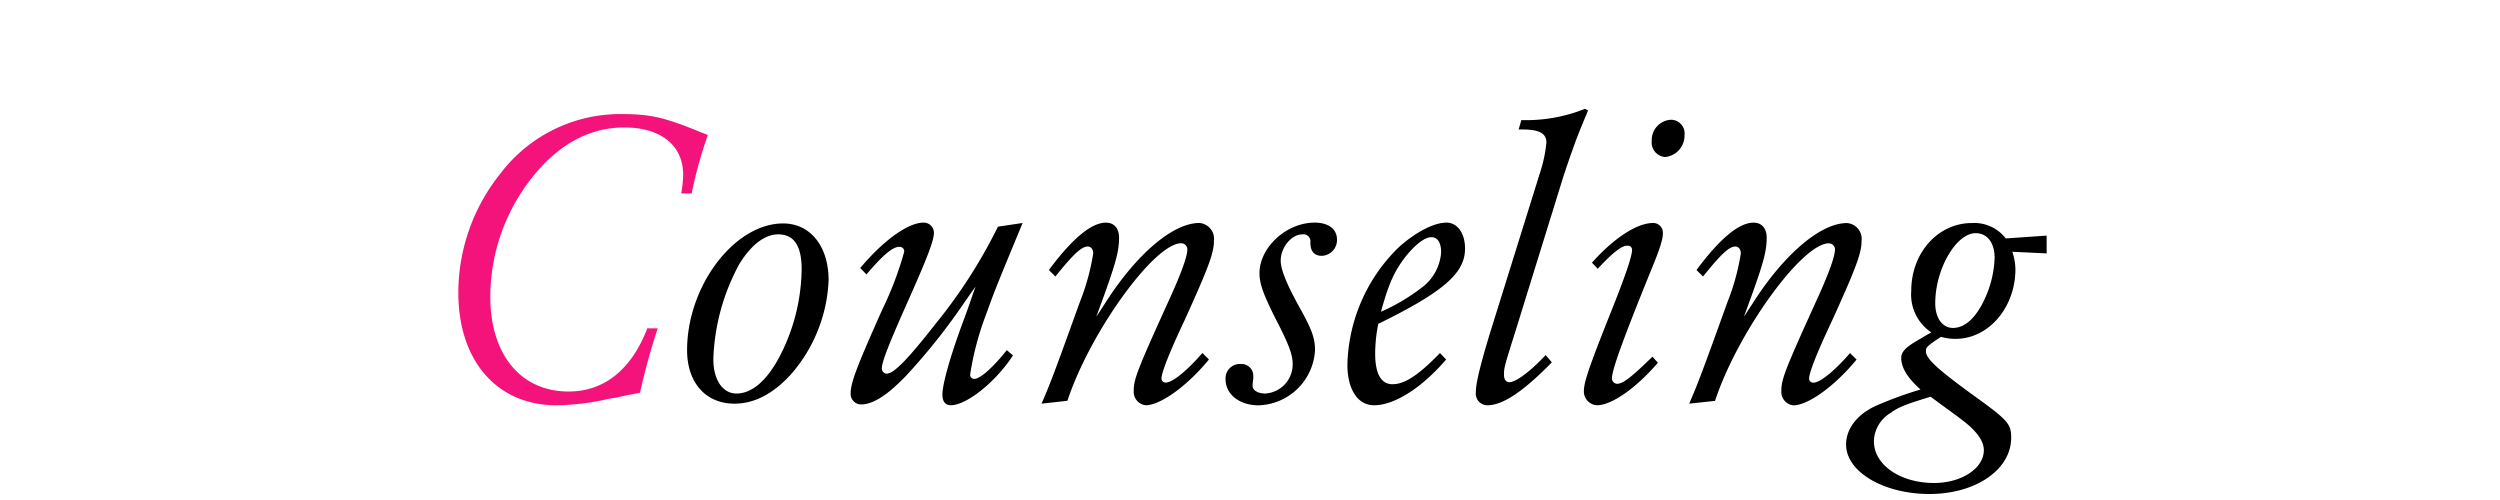
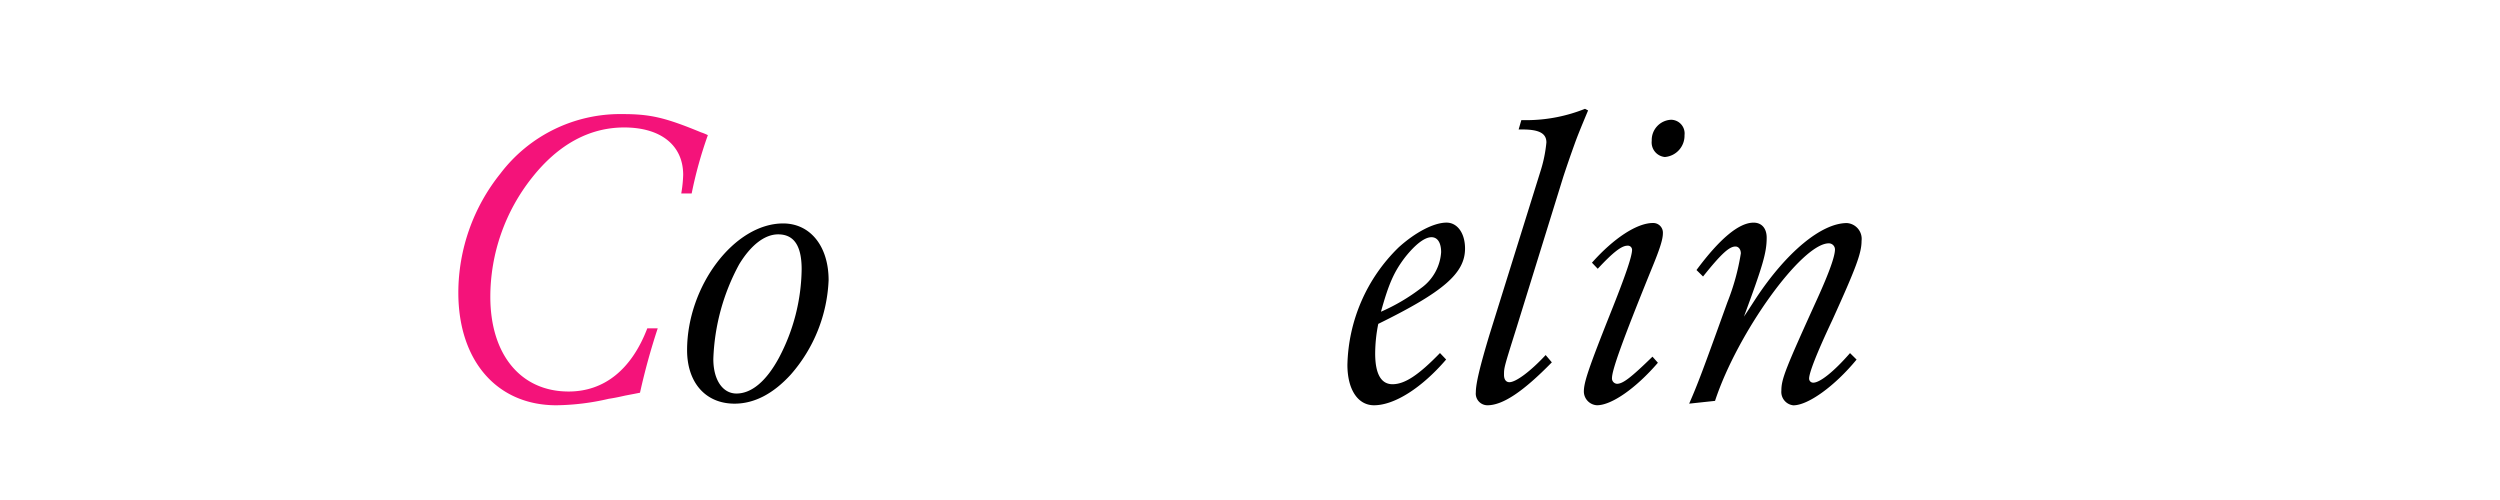
<svg xmlns="http://www.w3.org/2000/svg" width="300" height="60" viewBox="0 0 300 60">
  <defs>
    <clipPath id="a">
      <rect width="300" height="60" transform="translate(12484 7943)" fill="none" stroke="#707070" stroke-width="1" />
    </clipPath>
  </defs>
  <g transform="translate(-12484 -7943)" clip-path="url(#a)">
    <g transform="translate(12634.302 7979.167)">
      <g transform="translate(-95.302 -23.109)">
        <path d="M23.927,26.341A79.413,79.413,0,0,0,21.8,34.068l-.74.146-1.018.194c-.648.146-1.3.292-1.991.389a28.891,28.891,0,0,1-6.294.777C4.628,35.574,0,30.229,0,22.064A22.88,22.88,0,0,1,5.044,7.775,18.041,18.041,0,0,1,19.669.632c3.332,0,5.091.389,9.441,2.186a6.035,6.035,0,0,1,.833.341,50.268,50.268,0,0,0-1.943,7H26.75a15.407,15.407,0,0,0,.231-2.235c0-3.548-2.684-5.687-7.081-5.687-4.165,0-7.913,2.041-11.061,6.027a23.033,23.033,0,0,0-5,14.288c0,6.95,3.657,11.372,9.395,11.372,4.258,0,7.544-2.624,9.441-7.581Z" fill="#f4137a" />
        <path d="M44.433,20.558A18.3,18.3,0,0,1,39.9,31.881c-2.082,2.284-4.35,3.5-6.756,3.5-3.471,0-5.693-2.526-5.693-6.415,0-7.727,5.693-15.211,11.524-15.211C42.258,13.754,44.433,16.523,44.433,20.558ZM33.7,18.662a25.561,25.561,0,0,0-3.1,11.372c0,2.479,1.111,4.131,2.777,4.131,1.8,0,3.564-1.458,5.091-4.276a23.266,23.266,0,0,0,2.73-10.644c0-2.818-.925-4.18-2.822-4.18C36.75,15.065,35.084,16.378,33.7,18.662Z" />
-         <path d="M67.714,13.7c-3.1,7.484-3.47,8.407-4.35,10.886a35.216,35.216,0,0,0-1.944,7.29.491.491,0,0,0,.463.535c.741,0,2.221-1.312,3.934-3.451l.741.632c-2.129,3.257-5.6,5.977-7.452,5.977-.648,0-1.018-.436-1.018-1.262,0-1.313,1.018-4.91,2.731-9.429.555-1.556.648-1.8.833-2.382l.416-1.166-.555.777-.648.924a73.95,73.95,0,0,1-7.081,8.943c-2.267,2.38-4.026,3.5-5.461,3.5a1.265,1.265,0,0,1-1.249-1.264c0-1.313.648-3.062,3.795-10.109a40.616,40.616,0,0,0,2.637-6.95.536.536,0,0,0-.6-.583c-.787,0-1.9.924-3.934,3.305L48.23,19.1c2.777-3.305,5.739-5.444,7.59-5.444a1.224,1.224,0,0,1,1.25,1.215c0,.924-.74,2.867-3.008,7.971-2.453,5.491-3.24,7.532-3.24,8.31a.625.625,0,0,0,.556.632c.879,0,2.5-1.652,5.924-6.026a61.148,61.148,0,0,0,7.45-11.615Z" />
-         <path d="M69.985,35.38c1.018-2.332,1.573-3.79,4.581-12.15a27.43,27.43,0,0,0,1.62-5.88c0-.486-.277-.827-.648-.827-.74,0-1.712.875-3.887,3.6l-.787-.777c2.777-3.742,5.091-5.687,6.849-5.687.973,0,1.574.681,1.574,1.8,0,1.8-.463,3.354-2.73,9.478.37-.536.833-1.264,1.434-2.188C81.647,17.2,85.859,13.7,88.913,13.7a1.9,1.9,0,0,1,1.759,2.139c0,1.458-.648,3.207-3.518,9.525-1.9,4.033-2.776,6.318-2.776,7a.486.486,0,0,0,.509.487c.786,0,2.453-1.313,4.4-3.548l.787.777c-2.638,3.207-5.831,5.491-7.59,5.491a1.615,1.615,0,0,1-1.435-1.749c0-1.409.463-2.576,4.351-11.129q2.082-4.593,2.083-5.832a.74.74,0,0,0-.741-.729c-3.239,0-10.968,10.74-13.653,18.905Z" />
-         <path d="M95.4,32.367a5.661,5.661,0,0,0-.093.875c0,.534.648.923,1.528.923a3.5,3.5,0,0,0,3.285-3.548c0-1.117-.463-2.381-2.082-5.491-1.435-2.867-1.9-4.131-1.9-5.395,0-3.11,3.24-6.075,6.618-6.075,1.666,0,2.684.778,2.684,2.041a1.9,1.9,0,0,1-1.805,1.945q-1.388,0-1.388-1.6a.847.847,0,0,0-.972-.973c-1.3,0-2.591,1.556-2.591,3.16,0,1.02.694,2.77,2.175,5.443,1.573,2.818,1.943,3.839,1.943,5.3a7,7,0,0,1-6.757,6.609c-2.314,0-3.98-1.311-3.98-3.158a1.718,1.718,0,0,1,1.806-1.8,1.422,1.422,0,0,1,1.527,1.41Z" />
        <path d="M118.537,30.083c-2.915,3.4-6.2,5.491-8.654,5.491-1.944,0-3.194-1.894-3.194-4.859a20.293,20.293,0,0,1,6.156-14.094c1.99-1.8,4.211-2.965,5.738-2.965,1.3,0,2.222,1.264,2.222,3.111,0,2.964-2.592,5.2-10.413,9.04a18.221,18.221,0,0,0-.371,3.547c0,2.43.695,3.694,2.083,3.694,1.481,0,3.147-1.118,5.693-3.742Zm-2.962-8.6a5.775,5.775,0,0,0,2.361-4.276c0-1.118-.417-1.8-1.158-1.8-.833,0-1.943.874-3.147,2.381-1.341,1.75-1.989,3.208-2.915,6.562A23.118,23.118,0,0,0,115.575,21.48Z" />
        <path d="M131.22,30.423c-3.425,3.5-5.878,5.151-7.729,5.151A1.4,1.4,0,0,1,122.1,34.02c0-1.07.509-3.16,1.62-6.853l6.2-19.877a16.292,16.292,0,0,0,.648-3.256c0-1.069-.833-1.555-2.869-1.555h-.463l.324-1.119h.74A18.956,18.956,0,0,0,135.2,0l.37.194c-1.018,2.43-1.342,3.256-1.62,4.035-.509,1.409-.925,2.624-1.342,3.887l-5.646,18.225c-1.481,4.714-1.481,4.714-1.481,5.589,0,.534.231.875.648.875.787,0,2.545-1.313,4.35-3.257Z" />
        <path d="M143.948,30.472c-2.637,3.061-5.553,5.1-7.312,5.1a1.663,1.663,0,0,1-1.573-1.652c0-1.117.6-2.867,3.147-9.282,1.851-4.618,2.638-6.95,2.638-7.728a.5.5,0,0,0-.556-.485c-.694,0-1.712.777-3.563,2.769l-.694-.728c2.637-2.965,5.414-4.763,7.312-4.763a1.157,1.157,0,0,1,1.2,1.215c0,.729-.324,1.8-1.388,4.374-3.471,8.554-4.721,12.053-4.721,13.024a.643.643,0,0,0,.6.681c.694,0,1.62-.681,4.258-3.256Zm3.194-27.313a2.567,2.567,0,0,1-2.361,2.624,1.754,1.754,0,0,1-1.573-1.944,2.437,2.437,0,0,1,2.314-2.526A1.642,1.642,0,0,1,147.142,3.159Z" />
        <path d="M147.7,35.38c1.018-2.332,1.573-3.79,4.581-12.15a27.43,27.43,0,0,0,1.62-5.88c0-.486-.277-.827-.648-.827-.74,0-1.712.875-3.887,3.6l-.787-.777c2.776-3.742,5.09-5.687,6.849-5.687.972,0,1.574.681,1.574,1.8,0,1.8-.463,3.354-2.73,9.478.37-.536.833-1.264,1.434-2.188,3.656-5.54,7.868-9.039,10.922-9.039a1.9,1.9,0,0,1,1.759,2.139c0,1.458-.648,3.207-3.518,9.525-1.9,4.033-2.776,6.318-2.776,7a.486.486,0,0,0,.509.487c.786,0,2.453-1.313,4.4-3.548l.787.777c-2.638,3.207-5.831,5.491-7.59,5.491a1.615,1.615,0,0,1-1.435-1.749c0-1.409.463-2.576,4.351-11.129q2.082-4.593,2.082-5.832a.739.739,0,0,0-.74-.729c-3.24,0-10.969,10.74-13.653,18.905Z" />
-         <path d="M190.6,17.35l-4.12-.195a6.92,6.92,0,0,1,.37,2.09c0,4.617-3.239,8.359-7.173,8.359a6.033,6.033,0,0,1-1.758-.243c-1.759,1.166-1.805,1.264-1.805,1.75,0,.874,1.388,2.138,5.738,5.3,4.12,2.965,4.49,3.4,4.49,5.055,0,3.839-4.258,6.755-9.812,6.755-5.507,0-10-2.673-10-5.929,0-1.9,1.342-3.645,3.609-4.666a45.885,45.885,0,0,1,5.323-1.943c-1.574-1.41-2.314-2.625-2.314-3.791,0-.778.6-1.362,2.453-2.382.462-.291.648-.389,1.157-.68a5.457,5.457,0,0,1-2.407-5.006c0-4.519,3.193-8.116,7.266-8.116a4.759,4.759,0,0,1,4.073,1.847l4.906-.34ZM171.86,36.5a4.063,4.063,0,0,0-1.99,3.4c0,2.819,3.147,5,7.22,5,3.285,0,5.97-1.749,5.97-3.936q0-1.676-2.638-3.645c-.463-.388-1.713-1.263-3.749-2.77C173.619,35.478,172.786,35.817,171.86,36.5Zm5.369-13.171c0,1.8.879,2.965,2.128,2.965,1.435,0,2.777-1.215,3.842-3.548a12.844,12.844,0,0,0,1.156-4.859c0-1.8-.879-2.965-2.267-2.965C179.728,14.92,177.229,19.245,177.229,23.327Z" />
      </g>
    </g>
  </g>
</svg>